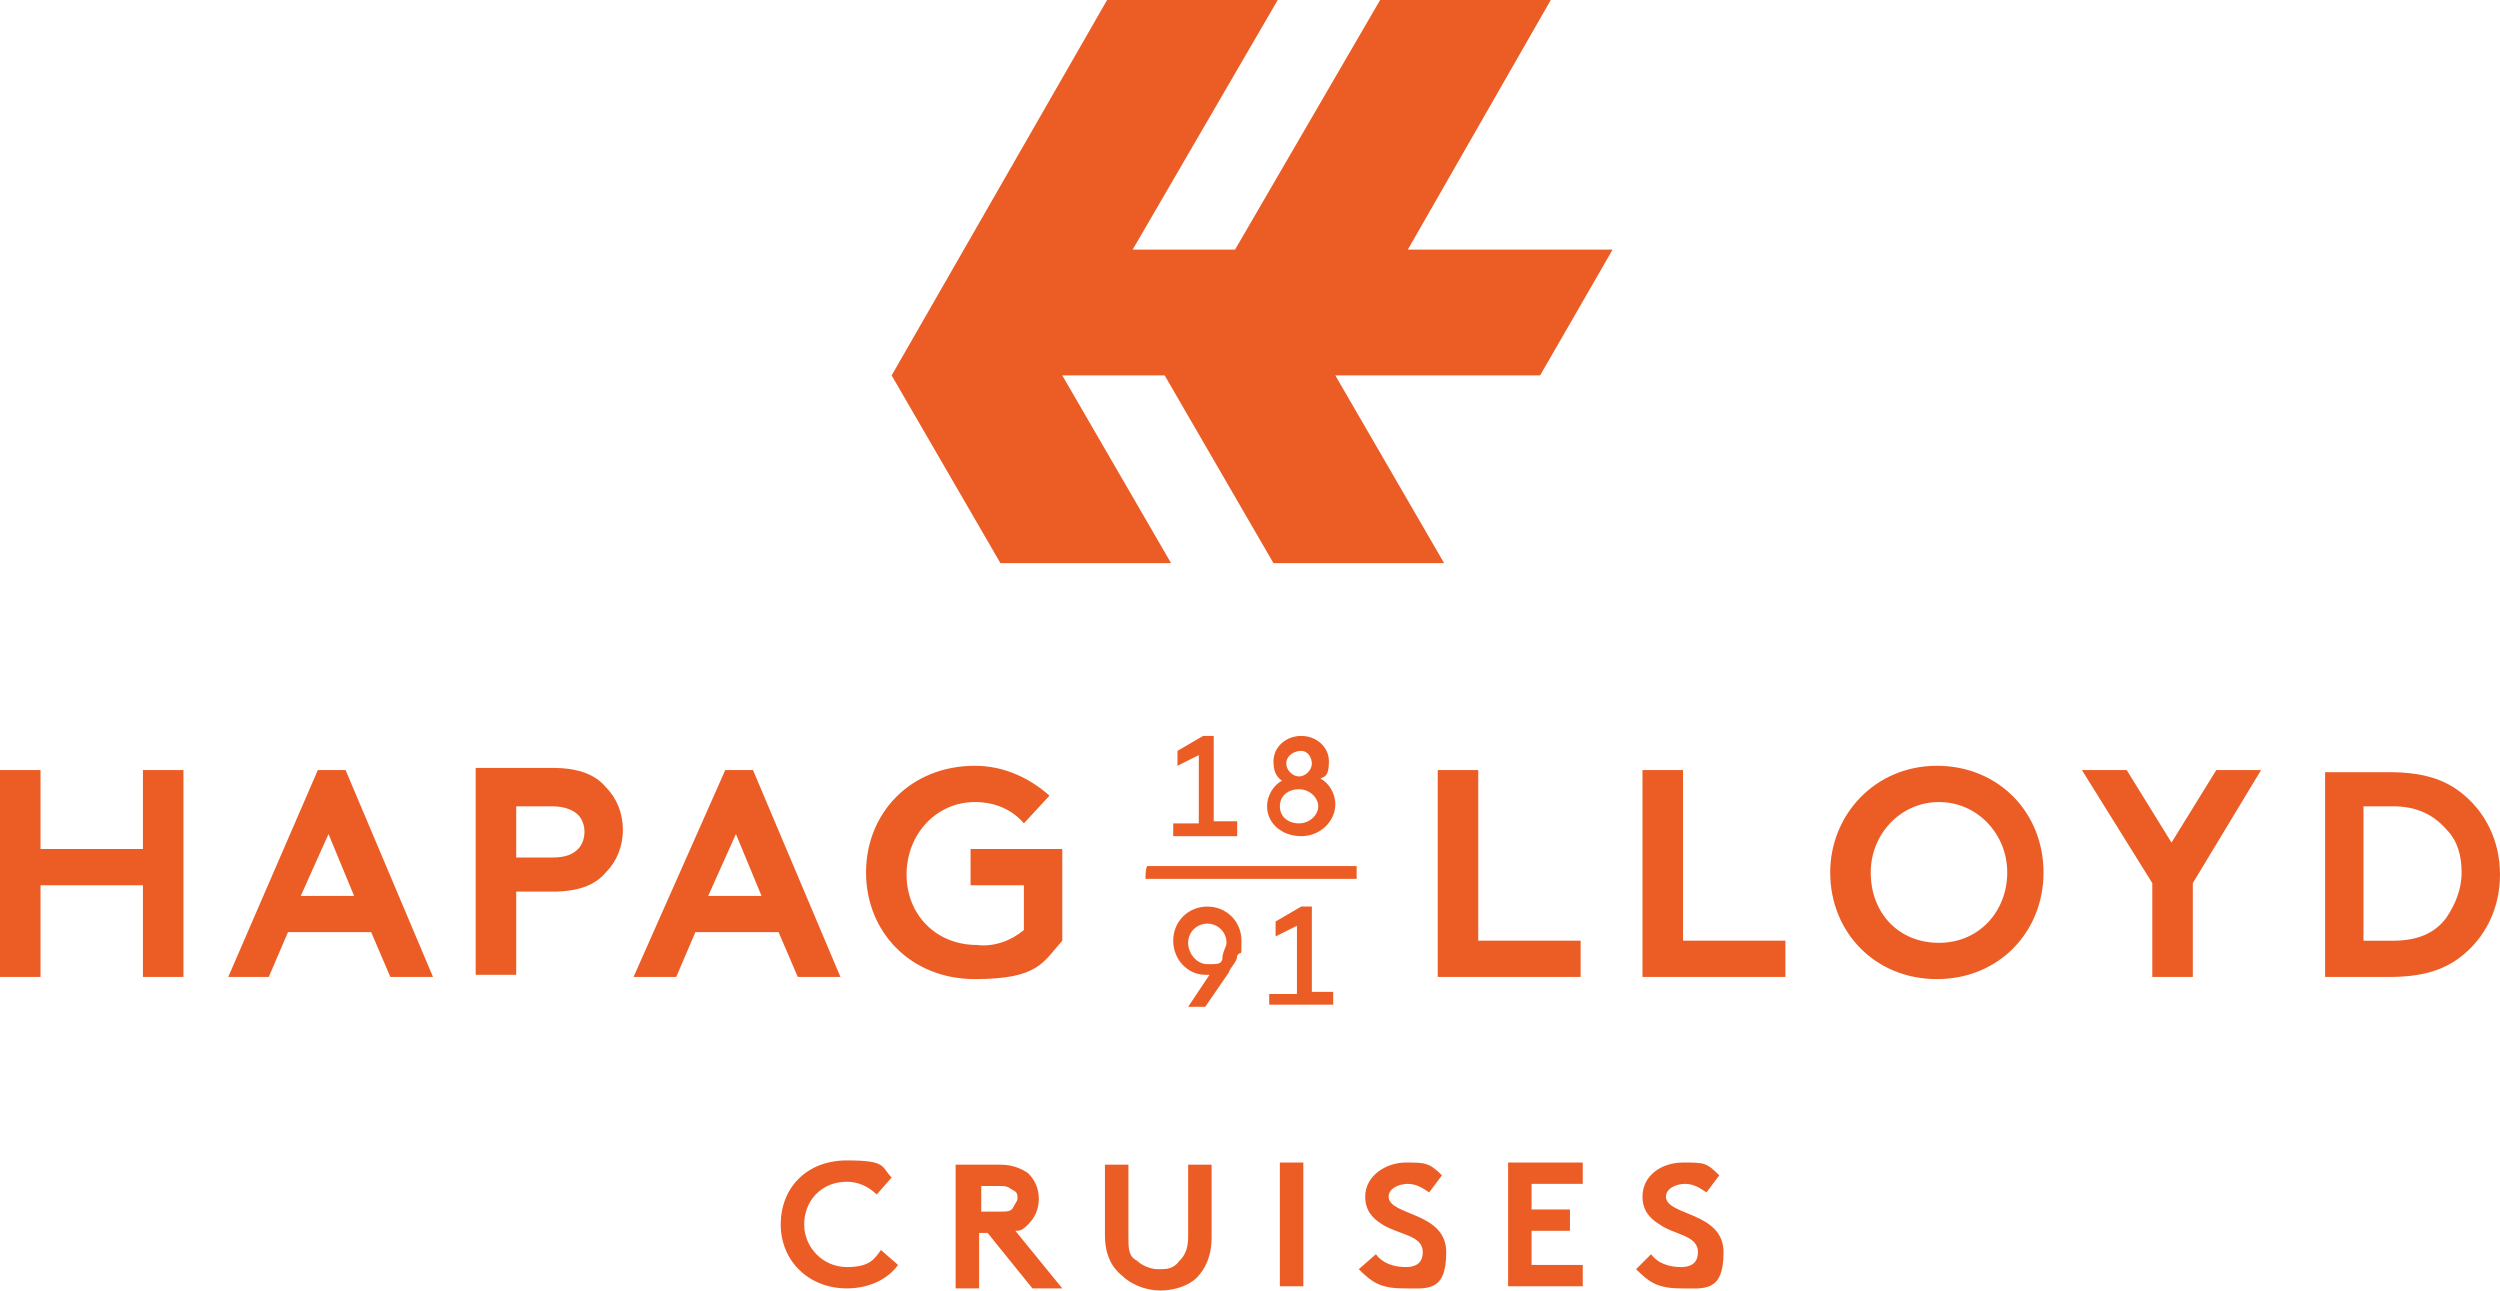
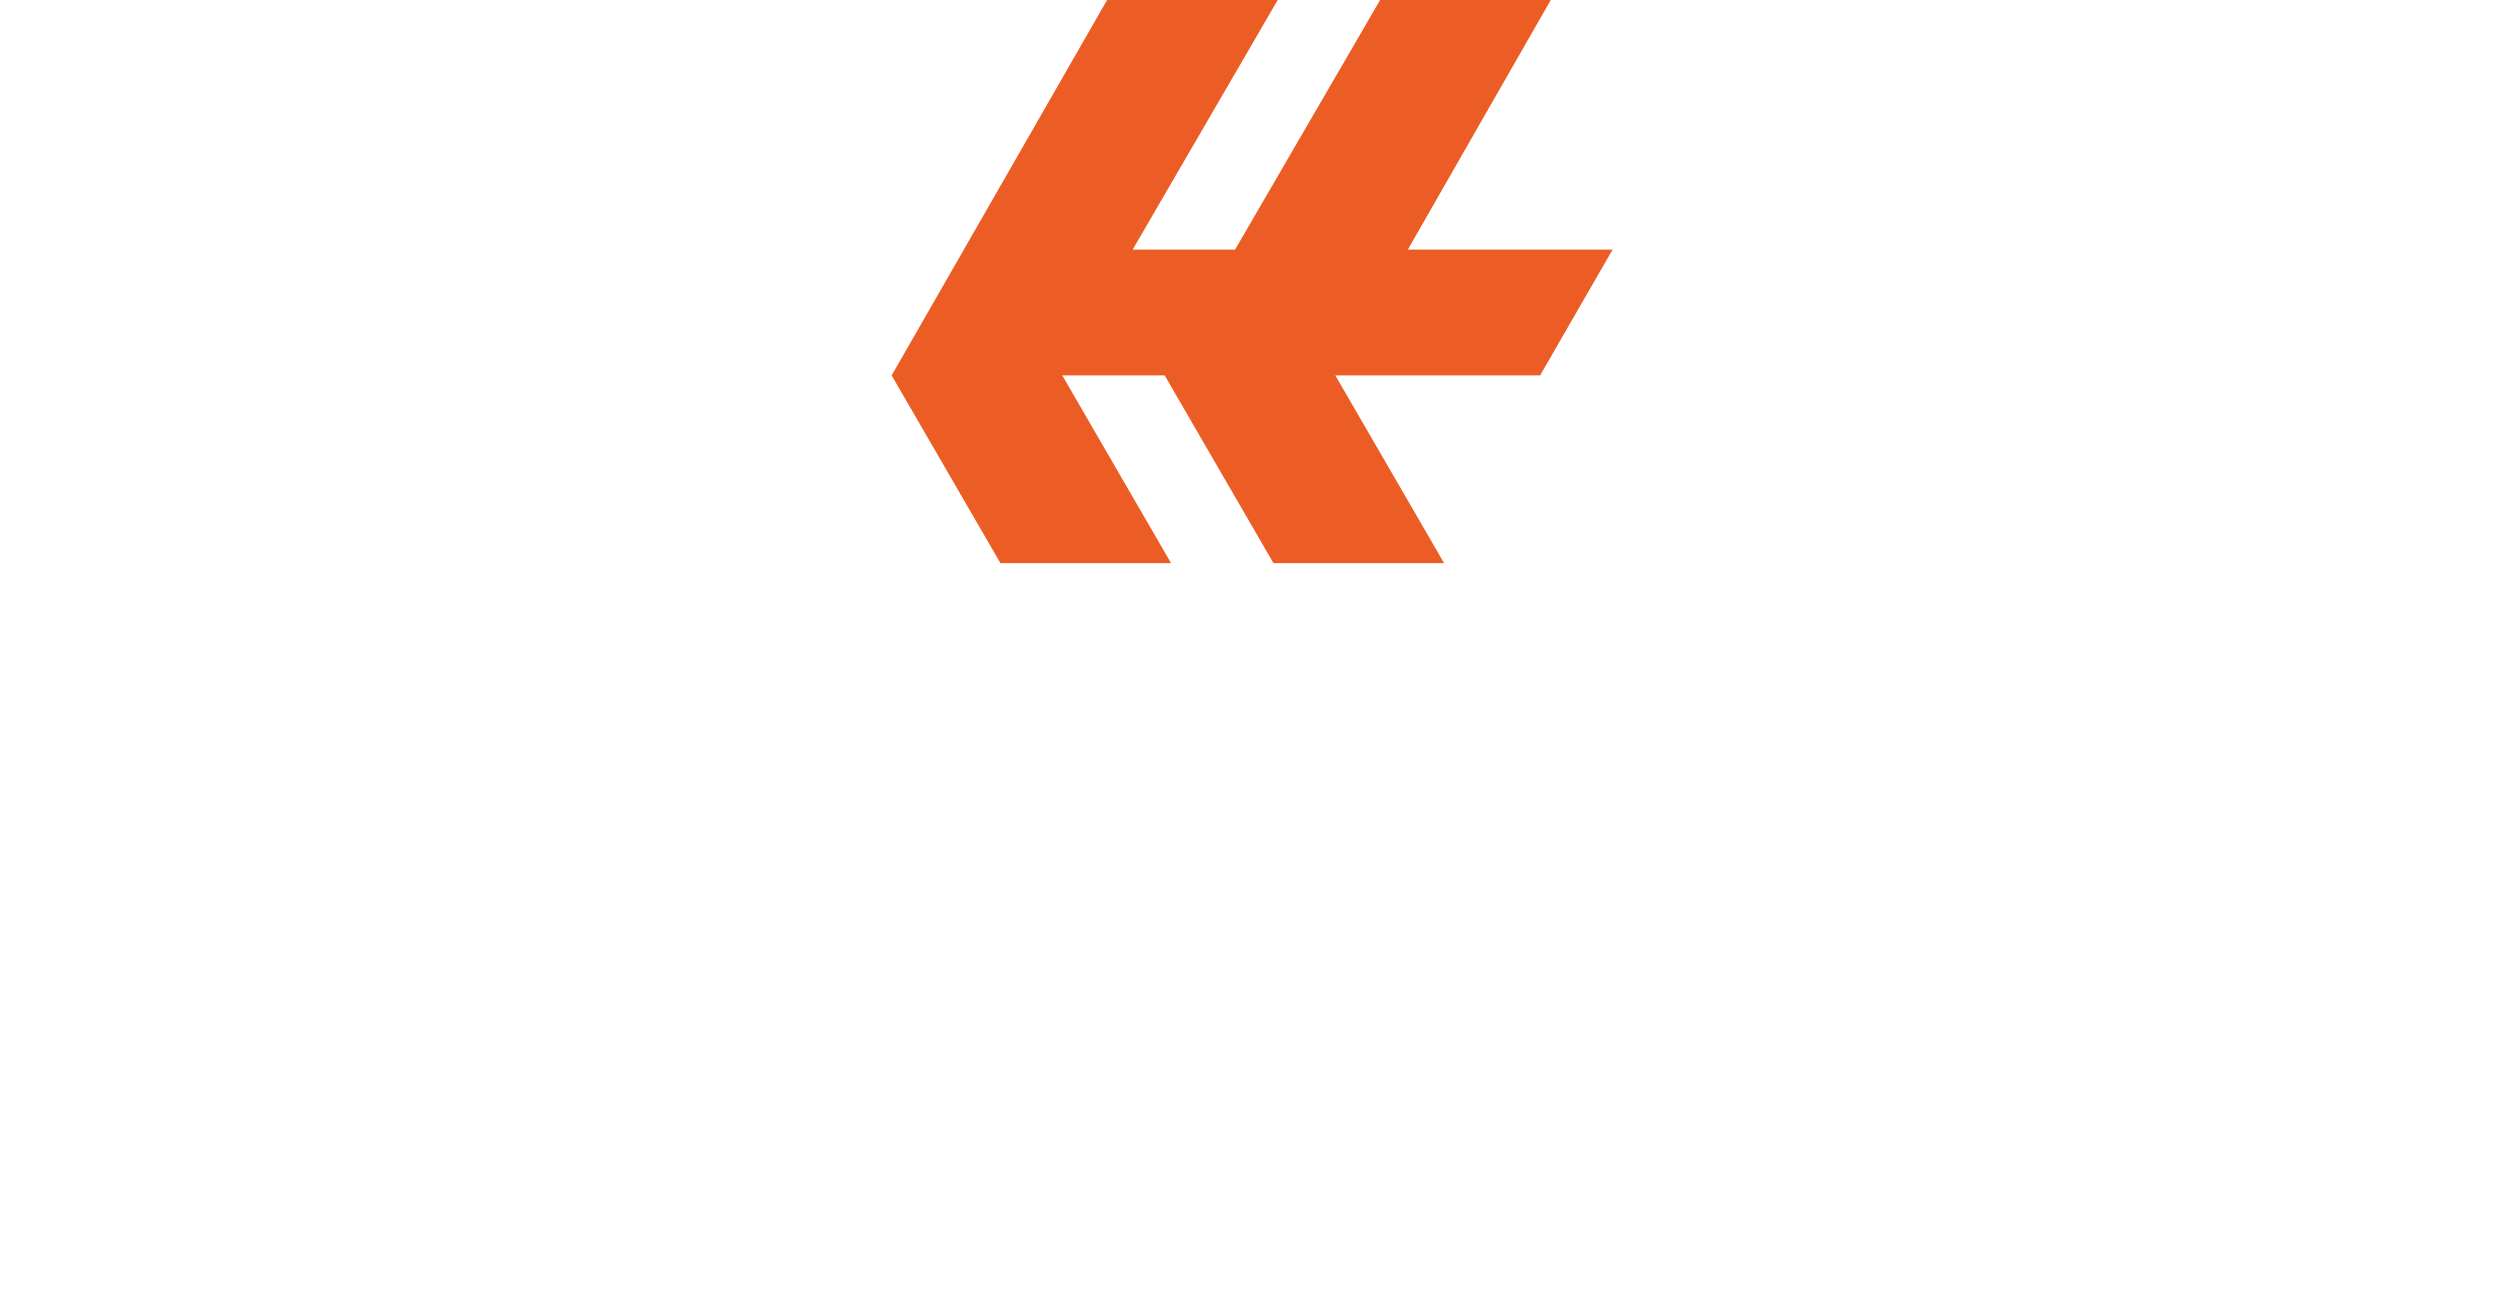
<svg xmlns="http://www.w3.org/2000/svg" id="Laag_1" version="1.1" viewBox="0 0 117.2 60.5">
  <defs>
    <style>
      .st0 {
        fill: #ec5d26;
      }
    </style>
  </defs>
-   <path class="st0" d="M109,36.1v9.7h3c1.5,0,2.5-.3,3.3-.9,1.2-.9,1.9-2.3,1.9-3.9s-.7-3-1.9-3.9c-.8-.6-1.8-.9-3.3-.9,0,0-3,0-3,0ZM115.4,40.9c0,.8-.3,1.5-.7,2.1-.5.7-1.3,1.1-2.5,1.1h-1.4v-6.3h1.4c1.1,0,1.9.4,2.5,1.1.5.5.7,1.2.7,2M106,36.1h-2.1l-2.1,3.4-2.1-3.4h-2.1l3.3,5.3v4.4h1.9v-4.4l3.2-5.3h0ZM85.8,40.9c0,2.8,2.1,5,5,5s5-2.2,5-5-2.1-5-5-5-5,2.3-5,5M87.7,40.9c0-1.8,1.4-3.3,3.2-3.3s3.2,1.5,3.2,3.3-1.3,3.3-3.2,3.3-3.2-1.4-3.2-3.3M77.1,45.8h6.6v-1.7h-4.8v-8h-1.9v9.7h.1ZM67.5,45.8h6.6v-1.7h-4.8v-8h-1.9v9.7h.1ZM45.7,37.6c1,0,1.8.4,2.3,1l1.2-1.3c-.9-.8-2.1-1.4-3.5-1.4-3,0-5.1,2.2-5.1,5s2.1,5,5.1,5,3.2-.8,4.1-1.8v-4.3h-4.3v1.7h2.5v2.1c-.6.5-1.4.8-2.2.7-1.9,0-3.3-1.4-3.3-3.3s1.4-3.4,3.2-3.4M34.5,39.1l1.2,2.9h-2.5l1.3-2.9h0ZM31.7,45.8l.9-2.1h3.9l.9,2.1h2l-4.1-9.7h-1.3l-4.3,9.7s2,0,2,0ZM24.2,40.2v-2.4h1.7c.6,0,1,.2,1.2.4s.3.5.3.8-.1.6-.3.8-.5.4-1.2.4h-1.7ZM25.9,41.8c1.2,0,2-.3,2.5-.9.5-.5.8-1.2.8-2s-.3-1.5-.8-2c-.5-.6-1.3-.9-2.5-.9h-3.6v9.7h1.9v-3.9s1.7,0,1.7,0ZM15.4,39.1l1.2,2.9h-2.5s1.3-2.9,1.3-2.9ZM12.6,45.8l.9-2.1h3.9l.9,2.1h2l-4.1-9.7h-1.3l-4.2,9.7h1.9ZM6.7,45.8h1.9v-9.7h-1.9v3.7H1.9v-3.7H0v9.7h1.9v-4.3h4.8v4.3h0ZM59.6,46.6h1.2v-3.2l-1,.5v-.7l1.2-.7h.5v4h1v.6h-3v-.5q0,0,0,0ZM57.5,44.2c0-.5-.4-.9-.9-.9h0c-.5,0-.9.4-.9.9h0c0,.5.4,1,.9,1s.6,0,.7-.2c0-.4.2-.6.2-.8M56.7,45.7h-.2c-.8,0-1.5-.7-1.5-1.6s.7-1.6,1.6-1.6,1.6.7,1.6,1.6,0,.4-.2.7c0,.3-.3.5-.4.8l-1.1,1.6h-.8l1-1.5h0ZM60.3,35.8c0,.3.3.6.6.6s.6-.3.6-.6-.2-.6-.5-.6-.7.2-.7.6M60,37.8c0,.5.4.8.9.8s.9-.4.9-.8-.4-.8-.9-.8-.9.3-.9.8M59.4,37.8c0-.5.3-1,.7-1.2-.3-.2-.4-.5-.4-.9,0-.7.6-1.2,1.3-1.2s1.3.5,1.3,1.2-.2.7-.4.8c.4.2.7.7.7,1.2,0,.8-.7,1.5-1.6,1.5s-1.6-.6-1.6-1.4M55,38.6h1.2v-3.2l-1,.5v-.7l1.2-.7h.5v4h1.1v.7h-3v-.6h0ZM53.8,40.6h9.8v.6h-9.9s0-.6.1-.6ZM37.7,57.4c0,1.1.9,2,2,2s1.3-.4,1.6-.8l.8.7c-.5.7-1.4,1.1-2.4,1.1-1.8,0-3.1-1.3-3.1-3s1.2-3,3.1-3,1.6.3,2.1.8l-.7.8c-.4-.4-.9-.6-1.4-.6-1.2,0-2,.9-2,2h0ZM45.9,57.8v2.6h-1.1v-5.8h2.1c.6,0,1,.2,1.3.4.3.3.5.7.5,1.2s-.2.9-.5,1.2-.4.3-.6.3l2.2,2.7h-1.4l-2.1-2.6s-.4,0-.4,0ZM46.9,56.8c.3,0,.5,0,.6-.2s.2-.3.2-.4c0-.2,0-.3-.2-.4s-.2-.2-.6-.2h-.9v1.2s.9,0,.9,0ZM52.6,59.8c-.5-.4-.8-1-.8-1.9v-3.3h1.1v3.4c0,.5,0,.9.4,1.1.2.2.6.4,1,.4s.7,0,1-.4c.2-.2.4-.5.4-1.1v-3.4h1.1v3.4c0,.9-.3,1.5-.7,1.9s-1.1.6-1.7.6c-.7,0-1.4-.3-1.8-.7h0ZM60,54.5h1.1v5.8h-1.1v-5.8h0ZM64.5,58.8c.3.4.8.6,1.4.6s.8-.3.8-.7c0-.8-1.1-.8-1.9-1.3-.5-.3-.8-.7-.8-1.3,0-1,1-1.6,1.9-1.6s1.1,0,1.7.6l-.6.8c-.3-.2-.6-.4-1-.4s-.9.2-.9.6c0,.9,2.7.7,2.7,2.6s-.9,1.7-2,1.7-1.5-.3-2.1-.9l.8-.7h0ZM71.8,55.5v1.2h1.8v1h-1.8v1.6h2.4v1h-3.5v-5.8h3.5v1h-2.4ZM77.4,58.8c.3.4.8.6,1.4.6s.8-.3.8-.7c0-.8-1.1-.8-1.8-1.3-.5-.3-.8-.7-.8-1.3,0-1,.9-1.6,1.9-1.6s1.1,0,1.7.6l-.6.8c-.3-.2-.6-.4-1-.4s-.9.2-.9.6c0,.9,2.7.7,2.7,2.6s-.9,1.7-2,1.7-1.5-.3-2.1-.9l.7-.7h0Z" />
  <path class="st0" d="M46.9,26.4h8l-5.1-8.8h4.8l5.1,8.8h8l-5.1-8.8h9.6l3.4-5.9h-9.6L72.7,0h-8l-6.8,11.7h-4.8L59.9,0h-8l-10.1,17.6s5.1,8.8,5.1,8.8Z" />
</svg>